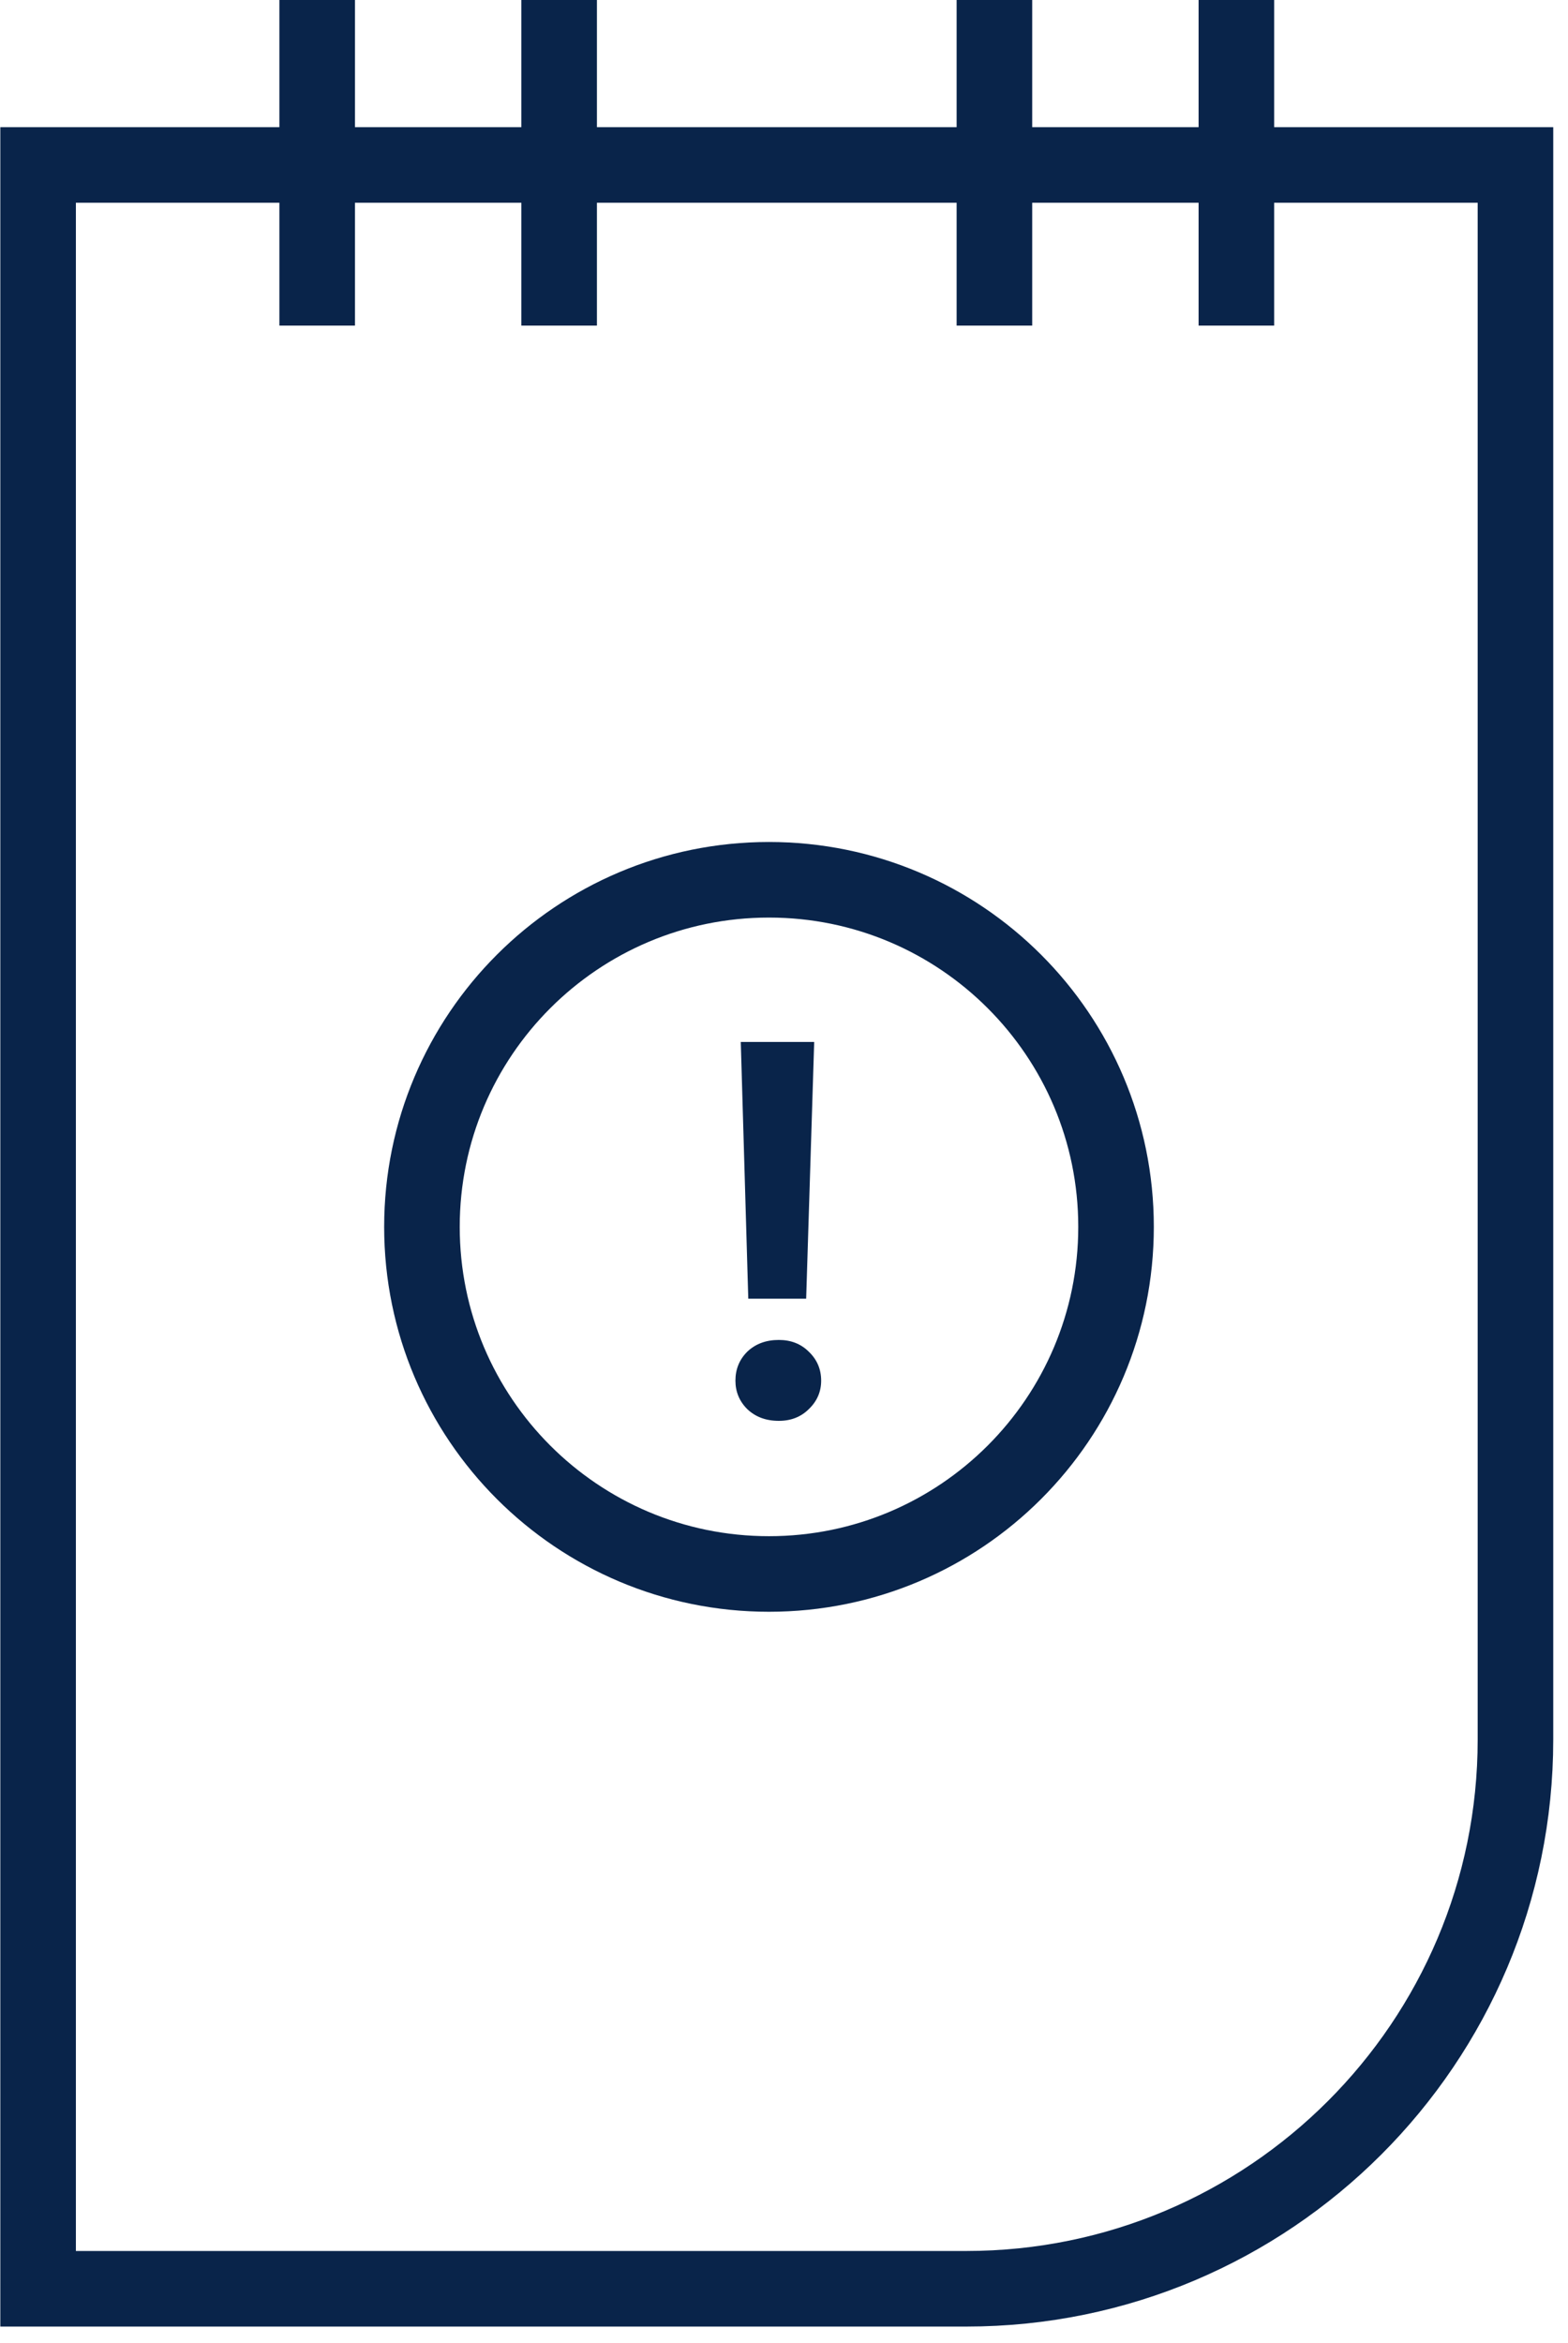
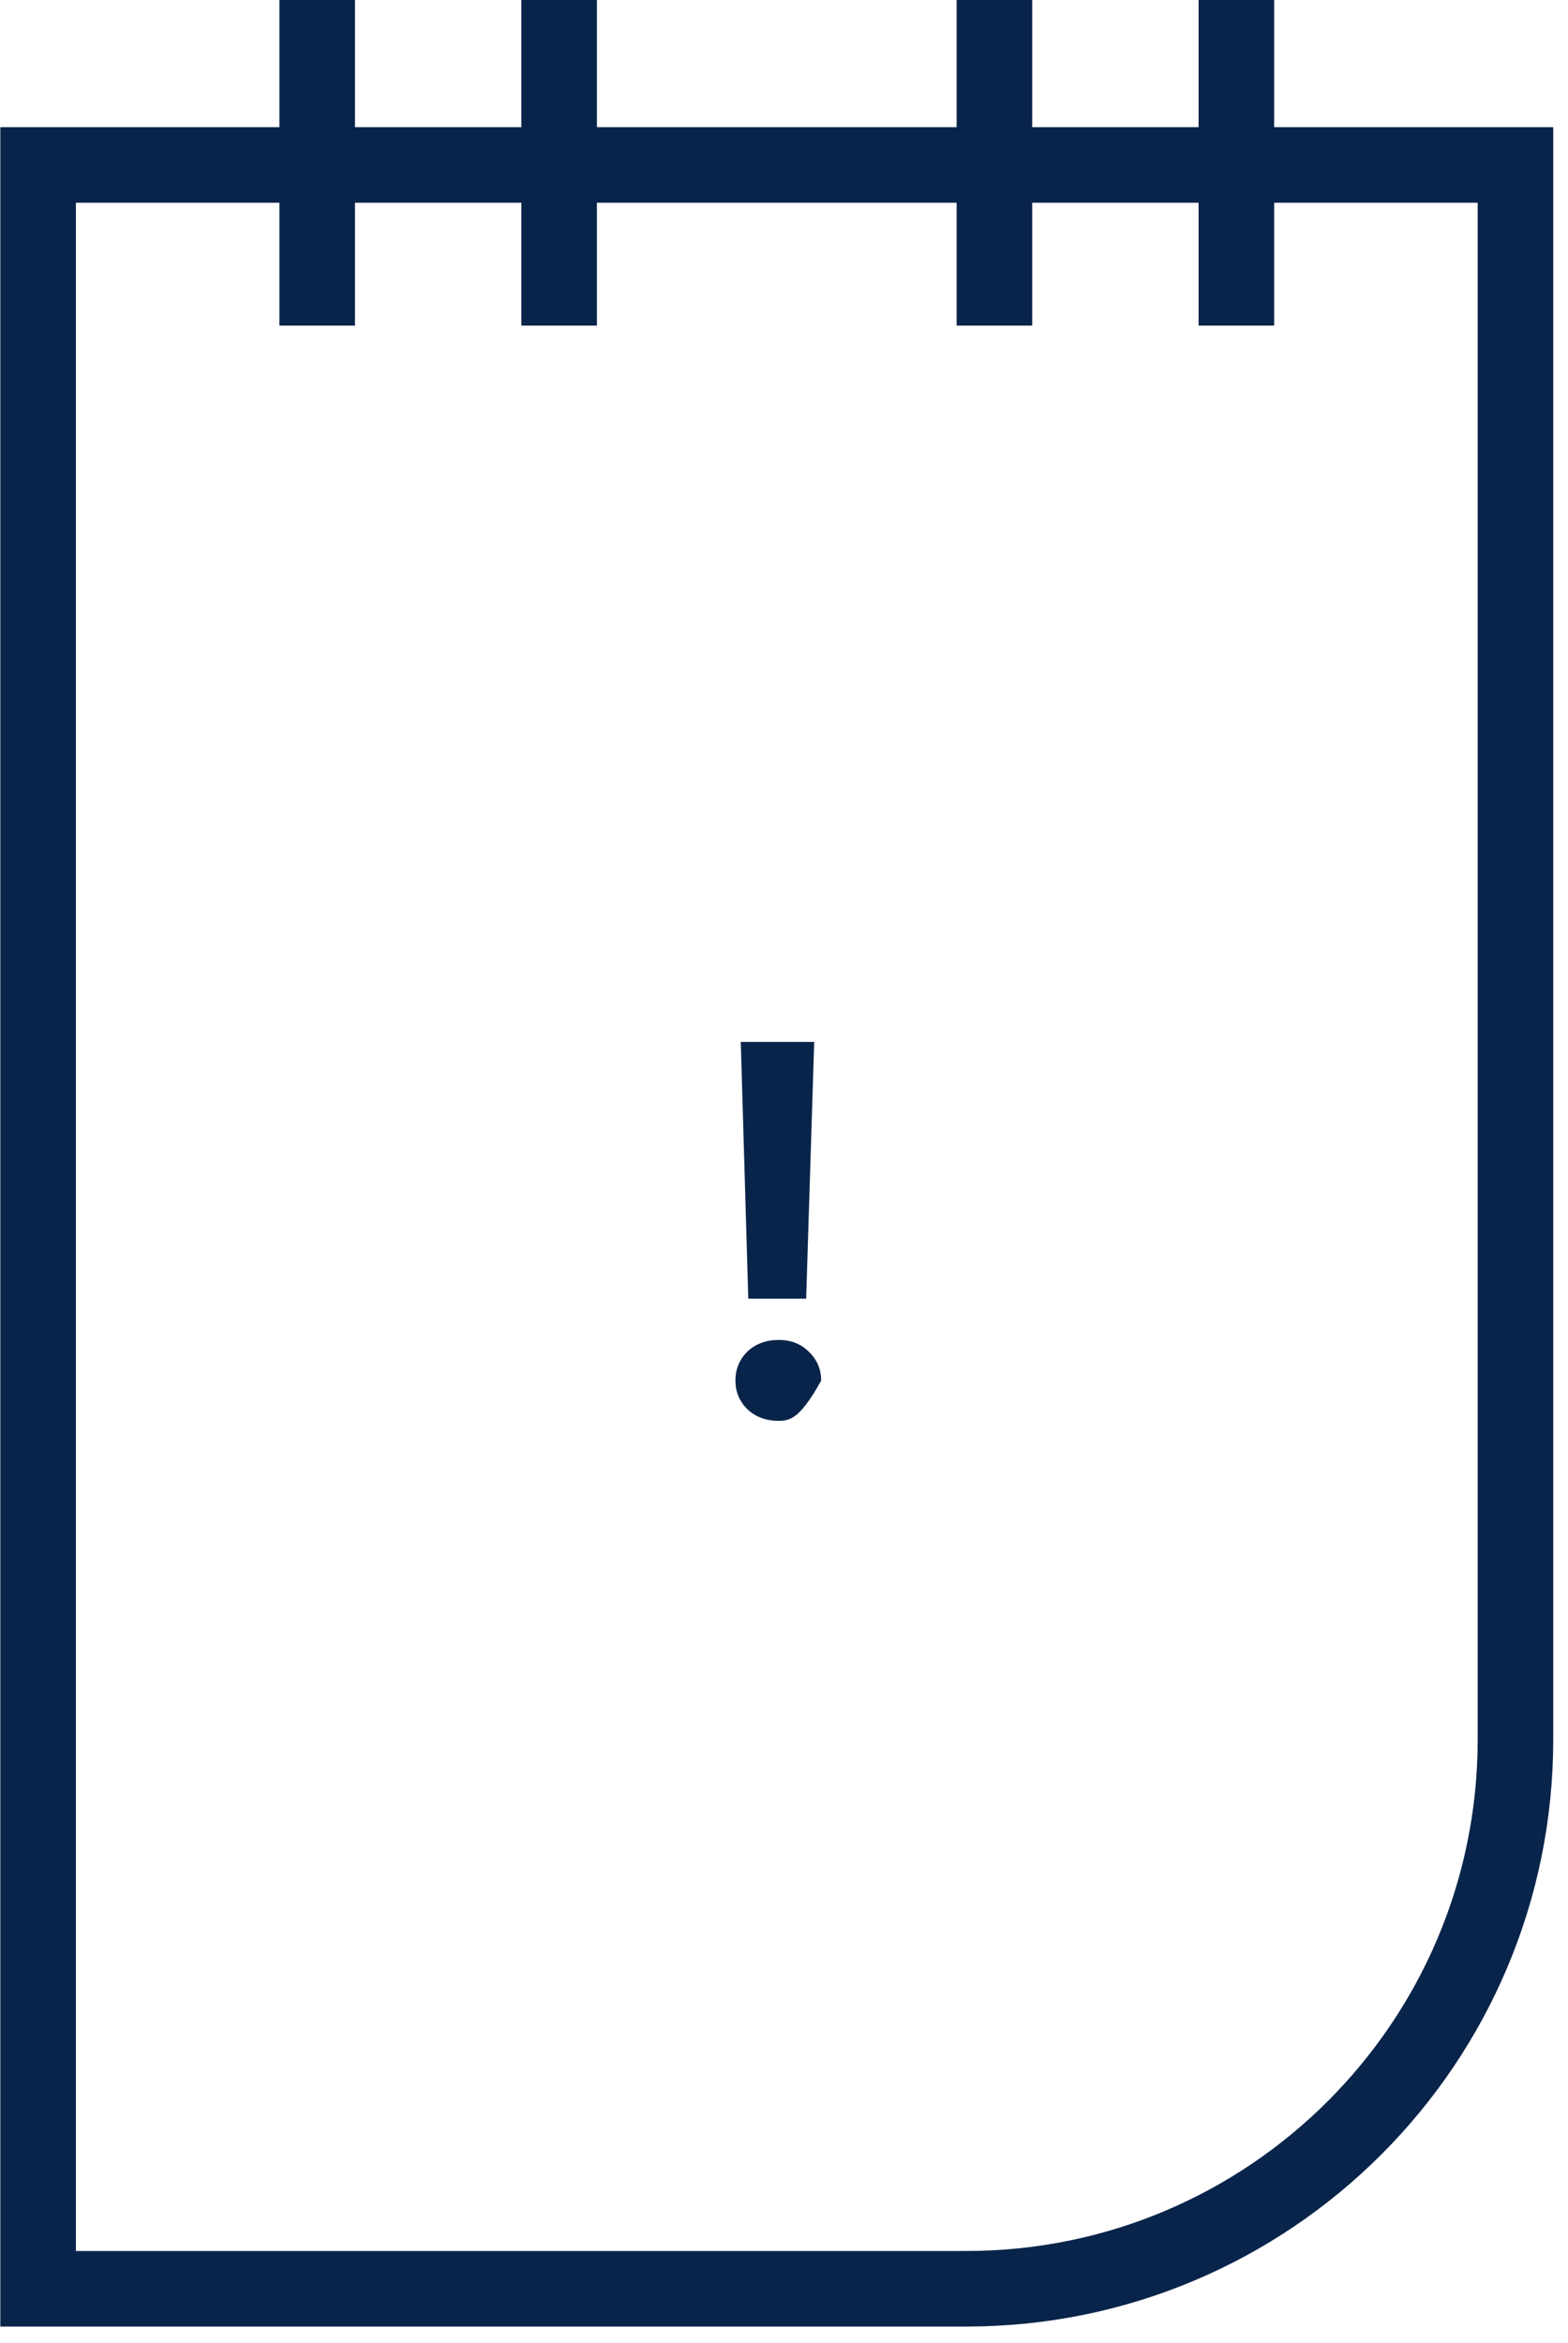
<svg xmlns="http://www.w3.org/2000/svg" width="83" height="124" viewBox="0 0 83 124" fill="none">
  <path d="M2.017 8.731L2.017 121.132H51.153C67.196 121.132 80.219 108.109 80.219 92.066V8.731H2.017Z" stroke="#09244A" stroke-width="4" stroke-miterlimit="10" />
  <path d="M16.789 0V17.232" stroke="#09244A" stroke-width="4" stroke-miterlimit="10" />
  <path d="M29.597 0V17.232" stroke="#09244A" stroke-width="4" stroke-miterlimit="10" />
  <path d="M52.638 0V17.232" stroke="#09244A" stroke-width="4" stroke-miterlimit="10" />
  <path d="M65.446 0V17.232" stroke="#09244A" stroke-width="4" stroke-miterlimit="10" />
-   <path d="M40.705 83.302C50.851 83.302 59.076 75.078 59.076 64.932C59.076 54.786 50.851 46.562 40.705 46.562C30.56 46.562 22.335 54.786 22.335 64.932C22.335 75.078 30.56 83.302 40.705 83.302Z" stroke="#09244A" stroke-width="4" stroke-miterlimit="10" />
-   <path d="M39.609 68.732L39.212 55.145H43.098L42.673 68.732H39.609ZM41.226 75.198C40.545 75.198 39.988 74.99 39.553 74.575C39.137 74.159 38.929 73.657 38.929 73.071C38.929 72.466 39.137 71.956 39.553 71.54C39.988 71.124 40.545 70.916 41.226 70.916C41.869 70.916 42.398 71.124 42.815 71.54C43.249 71.956 43.467 72.466 43.467 73.071C43.467 73.657 43.249 74.159 42.815 74.575C42.398 74.99 41.869 75.198 41.226 75.198Z" fill="#09244A" />
+   <path d="M39.609 68.732L39.212 55.145H43.098L42.673 68.732H39.609ZM41.226 75.198C40.545 75.198 39.988 74.99 39.553 74.575C39.137 74.159 38.929 73.657 38.929 73.071C38.929 72.466 39.137 71.956 39.553 71.54C39.988 71.124 40.545 70.916 41.226 70.916C41.869 70.916 42.398 71.124 42.815 71.54C43.249 71.956 43.467 72.466 43.467 73.071C42.398 74.99 41.869 75.198 41.226 75.198Z" fill="#09244A" />
</svg>